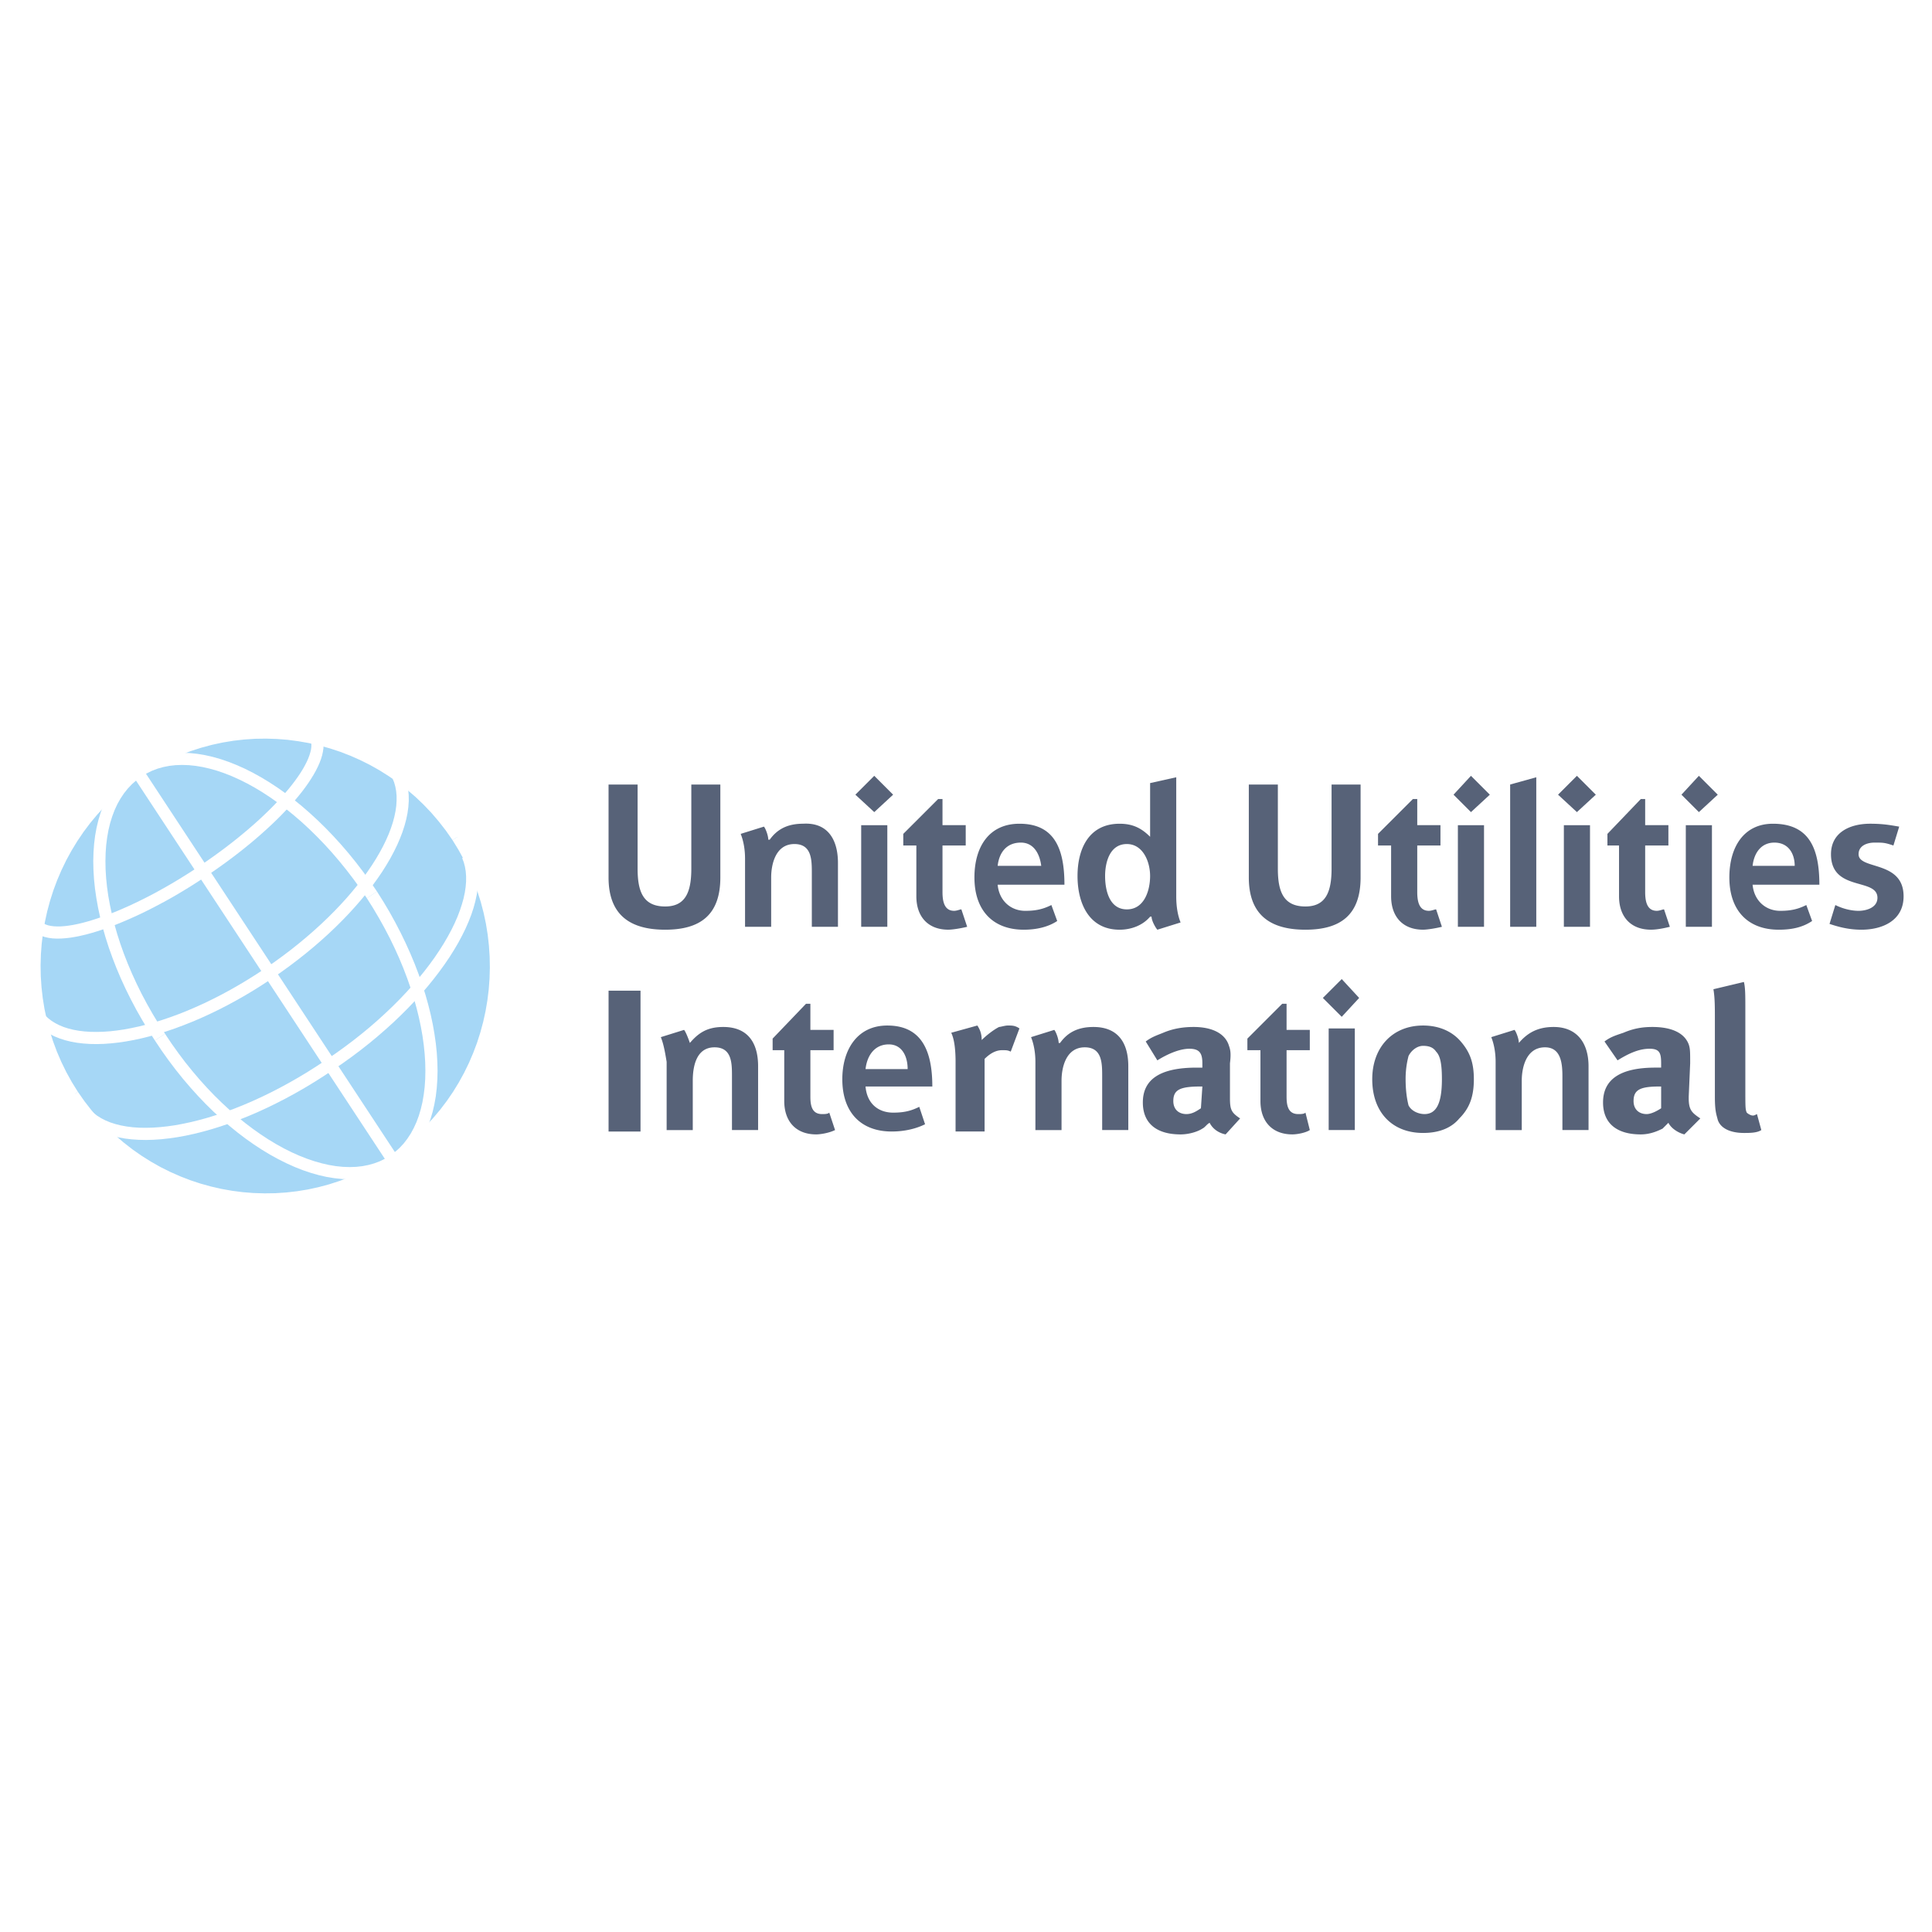
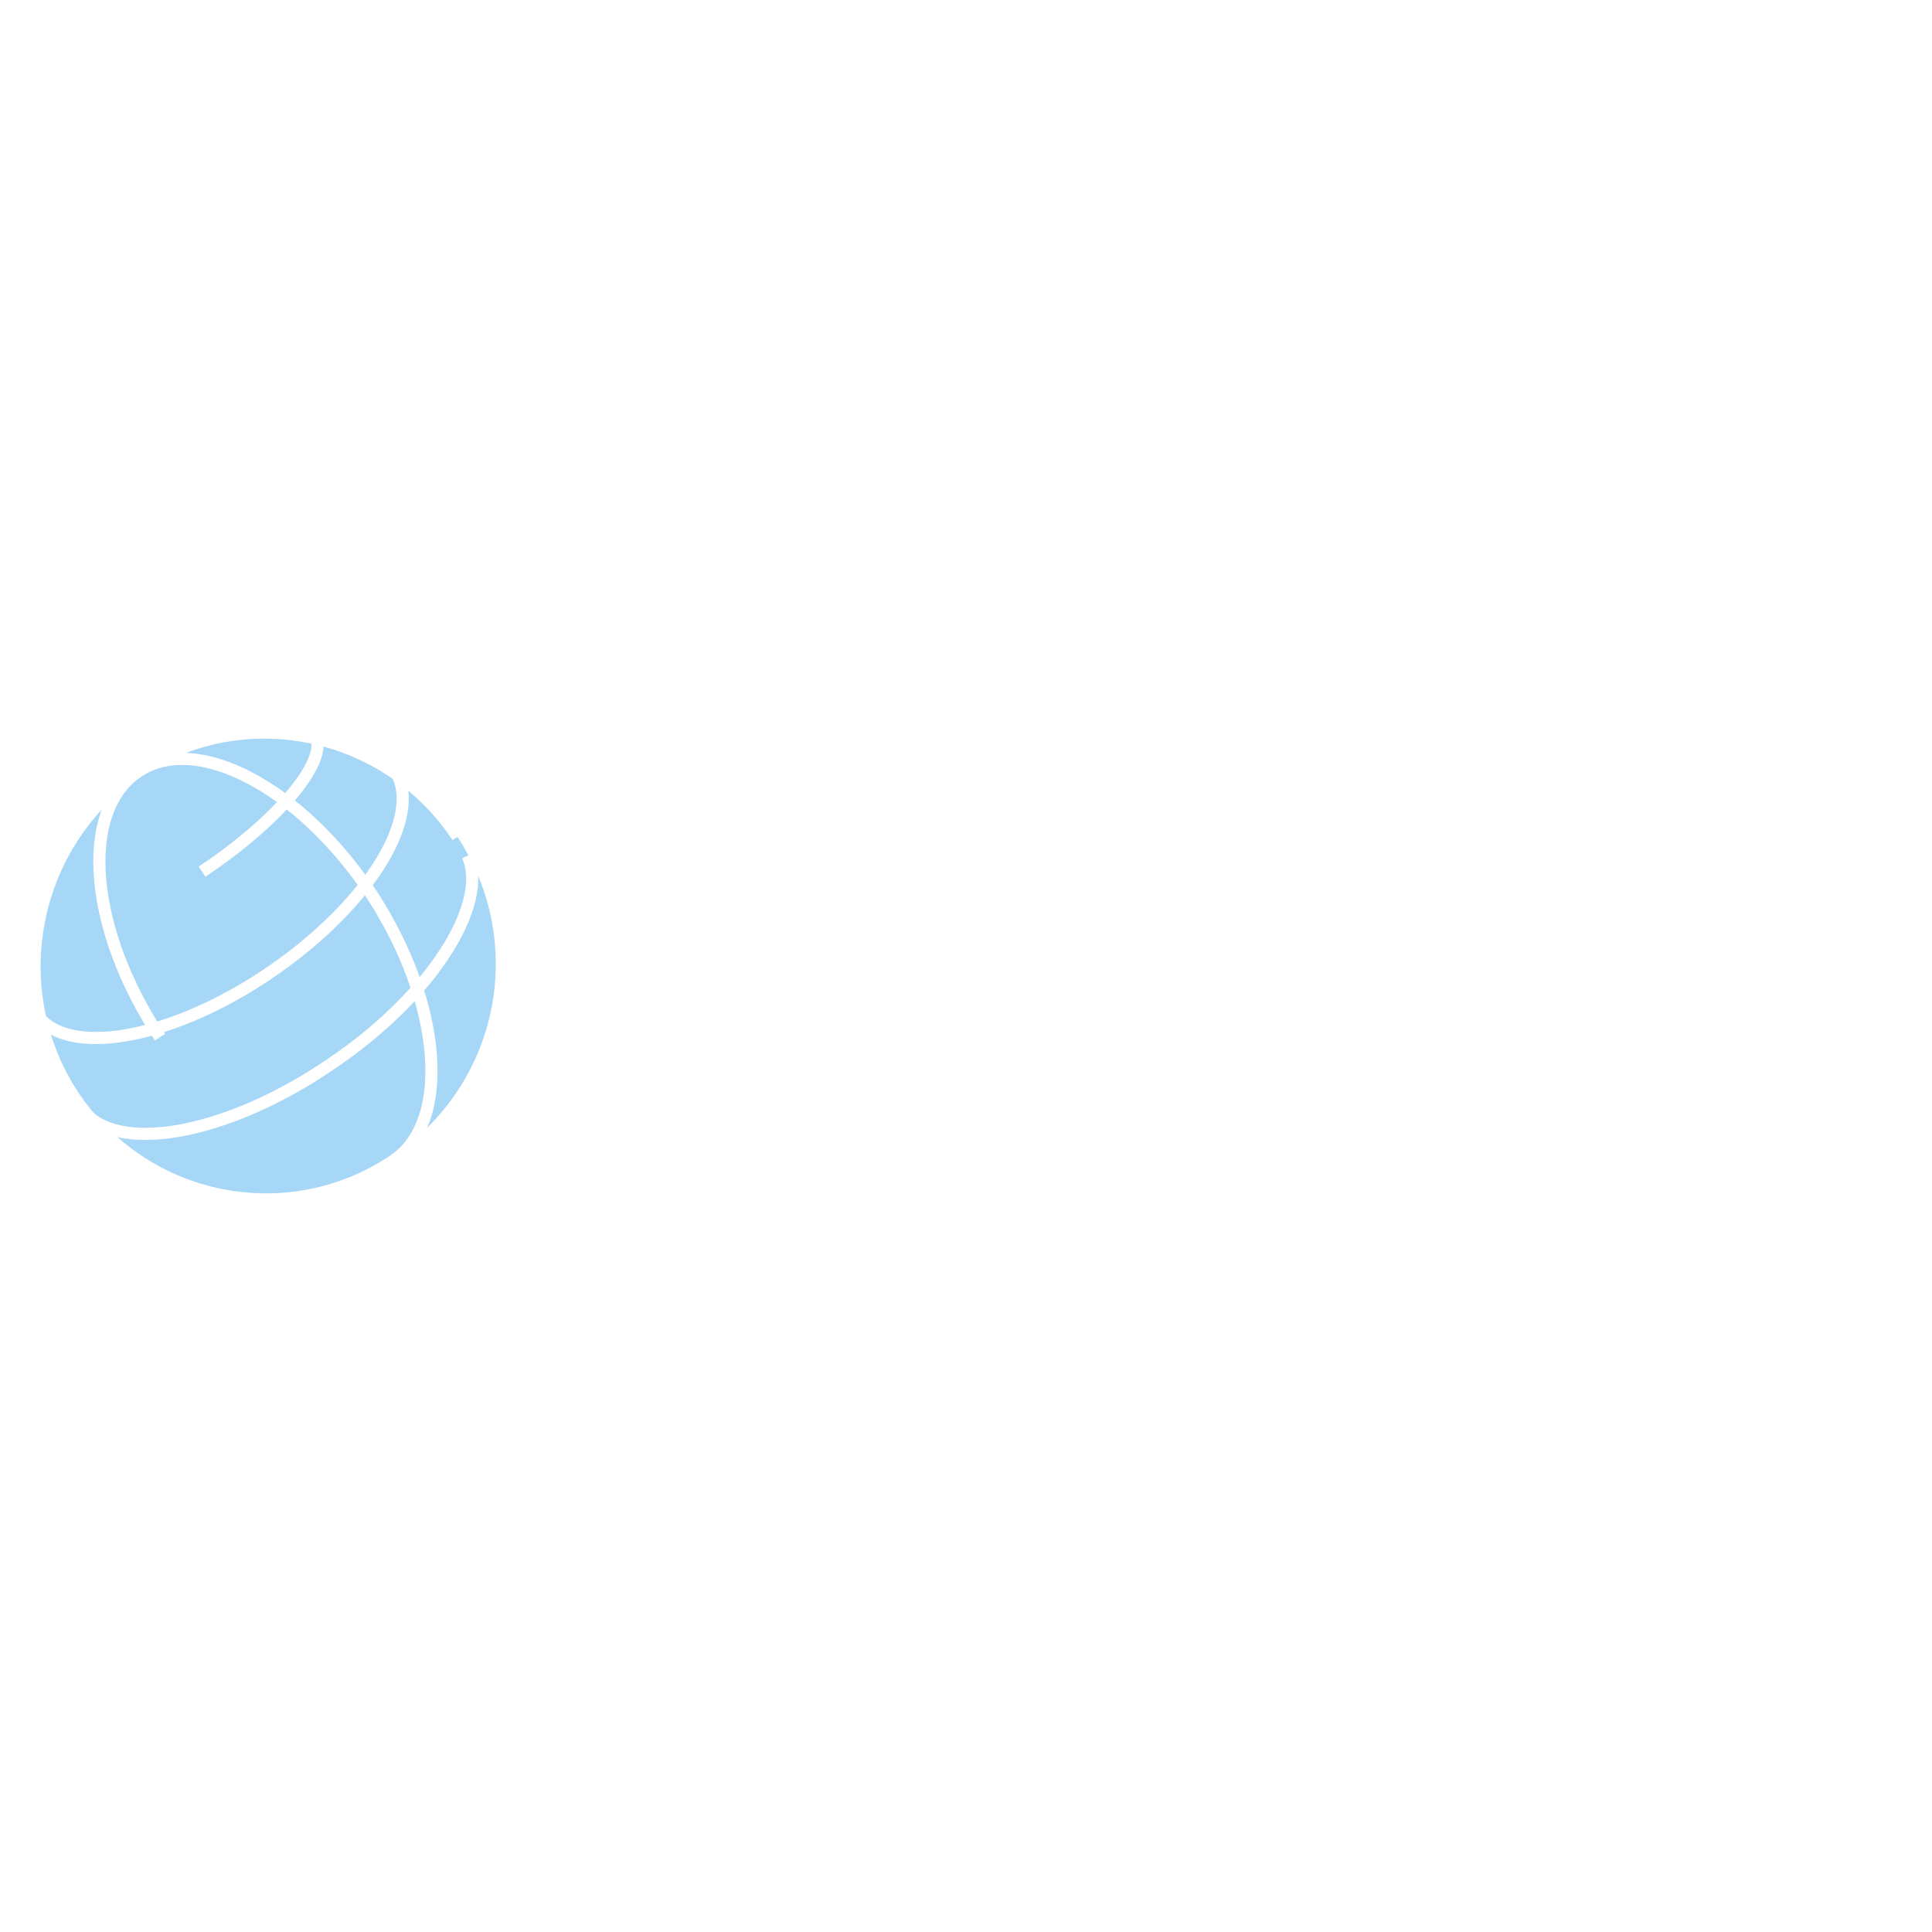
<svg xmlns="http://www.w3.org/2000/svg" width="2500" height="2500" viewBox="0 0 192.756 192.756">
  <g fill-rule="evenodd" clip-rule="evenodd">
    <path fill="#fff" d="M0 0h192.756v192.756H0V0z" />
    <path d="M26.461 73.173c12.668 0 23.001 10.333 23.001 23.001 0 12.667-10.333 23.001-23.001 23.001-12.667 0-23.001-10.334-23.001-23.001-.001-12.667 10.333-23.001 23.001-23.001z" fill="#a6d7f6" />
-     <path fill="#fff" d="M45.148 83.822l-.002-.006.607.99.553 1.009.496 1.028.446 1.041.386 1.054.338 1.067.28 1.077.231 1.085.175 1.089.123 1.095.073 1.095.02 1.097-.031 1.094-.082 1.088-.134 1.082-.183 1.072-.233 1.064-.283 1.051-.331 1.037-.383 1.018-.429 1.002-.479.98-.526.959-.572.934-.622.908-.668.881-.715.849-.76.815-.807.783-.852.748-.899.709-.942.668.675 1.006.994-.705.945-.748.901-.787.849-.824.803-.864.753-.896.705-.928.654-.955.606-.986.554-1.01.503-1.033.454-1.055.401-1.076.351-1.088.297-1.107.247-1.118.193-1.129.138-1.14.087-1.145.035-1.148-.023-1.151-.074-1.152-.132-1.151-.186-1.146-.239-1.142-.3-1.134-.35-1.123-.412-1.112-.465-1.098-.525-1.08-.581-1.062-.64-1.041-.002-.005-1.011.67z" />
    <path fill="#fff" d="M13.984 77.469l-.005.002.976-.62.996-.561 1.011-.508 1.028-.45 1.042-.395 1.054-.34 1.063-.286 1.07-.23 1.077-.177 1.079-.123 1.083-.072 1.086-.016 1.079.033 1.077.086 1.071.141 1.06.186 1.054.243 1.041.288 1.026.34 1.011.393.993.439.973.487.951.538.93.586.9.631.875.683.848.724.814.776.781.818.743.868.708.91.669.959 1.011-.67-.702-1.006-.747-.962-.786-.91-.823-.865-.857-.814-.89-.768-.923-.715-.952-.669-.977-.615-1.003-.566-1.027-.516-1.048-.464-1.064-.409-1.083-.361-1.097-.307-1.107-.251-1.122-.203-1.128-.144-1.134-.091-1.141-.038-1.137.021-1.141.072-1.141.132-1.134.187-1.131.244-1.12.301-1.11.358-1.099.418-1.085.475-1.068.532-1.049.594-1.028.653-.004.003.683 1.001z" />
    <path fill="#fff" d="M7.774 108.936v.002l-.607-.977-.552-.998-.496-1.014-.444-1.031-.387-1.045-.337-1.059-.281-1.068-.23-1.078-.175-1.084-.123-1.084-.074-1.092-.019-1.094.031-1.089.082-1.087.133-1.079.184-1.073.232-1.065.283-1.051.332-1.04.382-1.021.43-1.006.479-.986.526-.963.575-.942.621-.916.667-.889.716-.857.759-.825.808-.797.854-.757.899-.721.942-.681-.683-1.001-.995.718-.945.76-.898.8-.849.834-.803.873-.753.905-.706.935-.654.964-.603.989-.555 1.016-.503 1.038-.454 1.058-.401 1.078-.35 1.092-.298 1.108-.246 1.117-.193 1.13-.138 1.137-.087 1.144-.036 1.146.024 1.145.074 1.149.131 1.148.186 1.141.24 1.132.3 1.125.35 1.116.412 1.101.467 1.086.525 1.07.581 1.049.64 1.03v.002l1.01-.668z" />
    <path fill="#fff" d="M38.943 115.285l-.976.619-.995.561-1.012.51-1.027.451-1.042.392-1.054.342-1.064.285-1.069.231-1.078.176-1.079.123-1.083.072-1.086.015-1.079-.033-1.076-.086-1.071-.138-1.06-.188-1.054-.242-1.041-.289-1.026-.34-1.012-.392-.992-.44-.973-.486-.952-.539-.929-.586-.901-.631-.875-.682-.847-.724-.814-.778-.781-.818-.743-.867-.708-.91-.67-.957-1.01.668.702 1.005.746.963.787.91.823.866.857.814.889.768.923.715.952.667.978.616 1.003.566 1.026.516 1.049.463 1.064.412 1.083.359 1.097.307 1.107.252 1.122.201 1.128.144 1.134.092 1.14.037 1.138-.019 1.14-.072 1.141-.133 1.135-.186 1.131-.244 1.12-.301 1.11-.359 1.098-.418 1.085-.475 1.069-.533 1.048-.594 1.029-.652-.675-1.006z" />
    <path fill="#fff" d="M36.603 89.615l-.003-.005.624.994.59.999.558 1.002.522 1.001.486 1.005.452 1.001.415.999.379.993.345.982.307.976.272.967.237.953.2.94.165.924.126.906.091.885.055.863.017.844-.017.818-.055.789-.093.762-.125.734-.165.699-.197.665-.234.632-.271.594-.303.559-.339.517-.373.481-.407.437-.443.397-.478.357.679 1.006.568-.424.524-.472.482-.518.434-.561.392-.599.351-.639.303-.676.263-.707.222-.742.178-.769.141-.795.097-.823.059-.851.022-.871-.021-.891-.056-.916-.096-.933-.136-.948-.169-.967-.209-.978-.246-.99-.282-1.004-.321-1.01-.356-1.021-.393-1.026-.429-1.028-.466-1.033-.5-1.033-.537-1.034-.57-1.032-.61-1.027-.644-1.022-.002-.005-1.01.669z" />
-     <path fill="#fff" d="M14.119 77.474l.007-.003.508-.31.532-.262.556-.21.579-.163.602-.117.622-.07.646-.022.666.023.681.07.7.117.714.164.729.206.739.254.751.297.757.343.768.383.771.427.777.47.777.511.778.55.778.591.775.629.771.666.764.706.758.742.75.776.739.813.726.848.714.879.699.911.684.947.666.975 1.01-.669-.685-1.004-.702-.969-.719-.941-.737-.907-.749-.872-.763-.837-.774-.804-.783-.766-.792-.729-.799-.695-.804-.653-.81-.614-.812-.575-.815-.535-.814-.492-.814-.451-.81-.408-.81-.362-.803-.319-.797-.273-.79-.226-.781-.177-.771-.128-.761-.079-.747-.028-.731.026-.718.08-.7.136-.68.193-.655.253-.633.308-.606.367.008-.002.663 1.011z" />
+     <path fill="#fff" d="M14.119 77.474l.007-.003.508-.31.532-.262.556-.21.579-.163.602-.117.622-.07.646-.022.666.023.681.07.7.117.714.164.729.206.739.254.751.297.757.343.768.383.771.427.777.47.777.511.778.55.778.591.775.629.771.666.764.706.758.742.75.776.739.813.726.848.714.879.699.911.684.947.666.975 1.01-.669-.685-1.004-.702-.969-.719-.941-.737-.907-.749-.872-.763-.837-.774-.804-.783-.766-.792-.729-.799-.695-.804-.653-.81-.614-.812-.575-.815-.535-.814-.492-.814-.451-.81-.408-.81-.362-.803-.319-.797-.273-.79-.226-.781-.177-.771-.128-.761-.079-.747-.028-.731.026-.718.08-.7.136-.68.193-.655.253-.633.308-.606.367.008-.002.663 1.011" />
    <path fill="#fff" d="M16.467 103.146l-.002-.005-.637-.995-.605-.998-.567-1.002-.532-1.001-.494-1.004-.46-1-.423-.998-.389-.992-.35-.985-.314-.976-.275-.965-.241-.953-.202-.939-.168-.922-.127-.906-.091-.885-.055-.864-.015-.844.019-.816.057-.789.097-.762.13-.732.168-.698.207-.665.239-.632.275-.594.315-.558.346-.518.382-.479.42-.44.452-.396.492-.359-.663-1.011-.582.42-.539.474-.492.515-.447.56-.404.603-.356.638-.315.676-.272.707-.225.741-.187.77-.145.798-.102.823-.061.851-.024.873.019.892.056.914.096.934.137.949.172.965.212.981.25.992.289 1.002.324 1.013.365 1.019.398 1.025.437 1.031.474 1.033.513 1.033.546 1.035.586 1.03.618 1.027.658 1.024-.002-.006 1.014-.659z" />
-     <path fill="#fff" d="M38.941 115.285l-.507.311-.534.261-.558.209-.582.164-.604.118-.626.07-.651.021-.669-.023-.686-.07-.703-.117-.719-.165-.733-.207-.745-.252-.754-.298-.764-.34-.769-.385-.775-.428-.778-.468-.78-.512-.78-.551-.777-.59-.775-.629-.77-.666-.762-.707-.754-.738-.745-.779-.733-.811-.72-.848-.708-.878-.687-.913-.673-.943-.653-.975-1.014.659.671 1.004.691.972.712.942.726.906.744.871.757.84.768.803.782.767.791.729.799.695.804.652.81.616.813.574.818.535.816.492.817.451.817.408.811.364.807.318.802.272.794.226.785.178.776.127.765.08.75.027.737-.027.72-.078.704-.137.682-.193.657-.252.634-.309.607-.367-.679-1.006zM19.824 86.458l-.003.002-.618.413-.628.401-.633.393-.635.382-.639.371-.639.36-.635.349-.638.333-.631.319-.628.304-.621.291-.614.273-.602.257-.596.239-.58.22-.569.201-.553.183-.534.163-.517.141-.499.121-.475.098-.453.074-.426.053-.399.029-.37.004-.334-.017-.303-.04-.263-.058-.225-.078-.188-.091-.15-.105-.12-.117-.916.792.267.261.307.213.335.167.362.124.383.088.401.054.425.021.442-.008.461-.033.483-.058.5-.085.518-.106.535-.126.551-.151.568-.172.581-.192.592-.212.605-.229.615-.249.625-.266.633-.282.64-.296.643-.313.65-.329.65-.343.656-.353.653-.369.653-.381.65-.391.647-.402.641-.413.638-.421-.002.002-.674-1.01z" />
    <path fill="#fff" d="M31.02 73.943l.035.173.013.199-.008.225-.032.246-.064.27-.089.292-.116.312-.147.331-.175.344-.201.361-.229.374-.258.388-.283.396-.309.409-.332.418-.362.426-.382.435-.406.441-.428.447-.453.454-.475.457-.493.462-.516.463-.538.466-.555.467-.575.47-.593.468-.611.468-.629.468-.646.466-.662.462-.677.457.674 1.01.691-.47.677-.473.66-.474.642-.477.626-.48.607-.48.59-.48.57-.481.55-.48.531-.479.512-.474.49-.472.466-.468.447-.466.426-.46.401-.455.376-.449.355-.442.329-.437.306-.43.276-.42.254-.413.228-.404.2-.397.171-.386.145-.38.113-.371.081-.366.052-.359.013-.35-.028-.34-.068-.334-1.167.322zM26.484 96.6l-.872.578-.875.549-.874.525-.872.498-.869.471-.866.443-.858.418-.855.387-.846.363-.836.334-.826.305-.815.277-.801.25-.786.219-.772.193-.753.162-.734.137-.715.105-.695.077-.67.047-.647.017-.622-.01-.594-.039-.565-.068-.533-.096-.504-.125-.47-.15-.436-.18-.404-.205-.368-.228-.333-.256-.299-.28-.873.838.39.367.427.327.463.291.494.252.527.212.554.178.581.145.608.109.632.074.655.045.675.012.699-.02.722-.052.738-.08.757-.112.777-.14.791-.172.805-.201.82-.231.834-.26.843-.287.855-.318.865-.344.873-.371.879-.402.886-.428.891-.457.893-.484.896-.51.896-.537.895-.565.896-.592-.679-1.005zM39.162 77.652l.159.402.12.423.082.445.043.467.002.491-.032.508-.073.529-.113.547-.149.563-.189.577-.224.595-.265.604-.299.616-.339.626-.37.635-.408.643-.44.647-.472.654-.508.656-.539.66-.568.66-.601.659-.627.658-.659.657-.687.653-.712.647-.74.642-.766.636-.789.627-.816.617-.839.61-.86.594.679 1.005.883-.613.858-.623.835-.633.813-.644.784-.651.76-.66.736-.667.706-.673.677-.675.652-.682.619-.683.592-.683.558-.684.527-.684.495-.682.465-.681.426-.676.395-.673.356-.667.324-.661.284-.656.248-.646.207-.639.169-.63.126-.618.083-.61.042-.597-.007-.582-.052-.571-.101-.554-.153-.537-.202-.516-1.106.498zM32.57 105.723l-.005.004-.926.617-.929.59-.929.56-.929.531-.926.502-.924.477-.919.445-.91.416-.902.387-.894.357-.884.327-.872.296-.857.268-.843.234-.825.205-.81.174-.788.147-.768.111-.745.08-.721.051-.697.018-.671-.01-.638-.043-.61-.076-.578-.106-.544-.135-.511-.164-.473-.193-.44-.225-.401-.25-.364-.279-.328-.307-.873.84.418.393.459.349.495.313.531.268.564.23.591.193.625.155.649.119.676.08.704.047.724.015.749-.021.77-.053.791-.088.811-.117.83-.15.844-.184.862-.215.877-.244.89-.277.9-.307.913-.34.923-.367.93-.396.938-.43.943-.459.948-.486.949-.516.954-.547.952-.574.952-.604.951-.63-.005.003-.674-1.009z" />
    <path fill="#fff" d="M46.112 85.614l.159.415.116.442.078.464.039.492-.002.519-.044.537-.082.563-.125.581-.167.599-.204.617-.242.633-.284.647-.321.658-.361.669-.396.68-.434.685-.467.694-.505.698-.537.701-.572.701-.605.705-.635.704-.667.701-.697.697-.729.693-.755.688-.785.682-.811.669-.839.663-.864.65-.888.639-.916.623.674 1.009.934-.64.912-.654.888-.668.859-.678.833-.69.805-.699.779-.705.747-.715.72-.719.688-.722.658-.727.623-.726.593-.733.559-.728.524-.727.491-.722.454-.722.419-.714.379-.71.345-.703.303-.693.267-.685.223-.675.181-.665.139-.653.097-.637.048-.628.003-.609-.045-.593-.096-.578-.15-.554-.202-.535-1.11.489z" />
-     <path fill="#fff" d="M39.641 115.311L14.292 76.782l-1.01.663 25.348 38.53 1.011-.664z" />
-     <path fill="#576278" d="M88.528 92.467V82.328h-2.607v10.139h2.607zM89.107 79.286l-1.882-1.883-1.884 1.883 1.884 1.738 1.882-1.738zM170.801 92.467V82.328h-2.608v10.139h2.608zM171.381 79.286l-1.883-1.883-1.738 1.883 1.738 1.738 1.883-1.738zM102.289 90.874c-1.449 0-2.607-1.014-2.752-2.607h6.662c0-3.622-1.014-6.083-4.49-6.083-3.041 0-4.49 2.317-4.49 5.359 0 3.331 1.883 5.214 4.926 5.214 1.303 0 2.463-.289 3.332-.869l-.58-1.593c-.87.434-1.594.579-2.608.579zm-.435-6.808c1.305 0 1.885 1.159 2.029 2.317h-4.346c.145-1.303.869-2.317 2.317-2.317zM177.609 90.874c-1.447 0-2.607-1.014-2.752-2.607h6.662c0-3.622-1.014-6.083-4.635-6.083-2.896 0-4.346 2.317-4.346 5.359 0 3.331 1.885 5.214 4.926 5.214 1.447 0 2.463-.289 3.33-.869l-.578-1.593c-.868.434-1.593.579-2.607.579zm-.58-6.808c1.449 0 2.029 1.159 2.029 2.317h-4.201c.145-1.303.87-2.317 2.172-2.317zM60.717 78.272h2.897v8.401c0 2.317.579 3.766 2.752 3.766 2.028 0 2.607-1.448 2.607-3.766v-8.401h2.896v9.271c0 3.766-2.028 5.214-5.504 5.214-3.477 0-5.649-1.448-5.649-5.214v-9.271h.001zM124.596 78.272h2.896v8.401c0 2.317.58 3.766 2.752 3.766 2.027 0 2.607-1.448 2.607-3.766v-8.401h2.896v9.271c0 3.766-2.027 5.214-5.504 5.214s-5.648-1.448-5.648-5.214v-9.271h.001zM93.598 79.72h.435v2.607h2.317v2.028h-2.317v4.635c0 .869.145 1.883 1.159 1.883.29 0 .58-.145.724-.145l.579 1.738c-.579.145-1.448.289-1.883.289-2.028 0-3.187-1.303-3.187-3.331v-5.069h-1.304v-1.159l3.477-3.476zM163.703 79.72h.436v2.607h2.318v2.028h-2.318v4.635c0 .869.145 1.883 1.158 1.883.291 0 .58-.145.725-.145l.58 1.738c-.58.145-1.305.289-1.883.289-2.029 0-3.188-1.303-3.188-3.331v-5.069h-1.158v-1.159l3.33-3.476zM140.963 79.72h.436v2.607h2.316v2.028h-2.316v4.635c0 .869.145 1.883 1.158 1.883.289 0 .58-.145.725-.145l.578 1.738c-.578.145-1.447.289-1.883.289-2.027 0-3.186-1.303-3.186-3.331v-5.069h-1.305v-1.159l3.477-3.476zM150.668 78.272l2.607-.724v14.919h-2.607V78.272zM188.906 84.356c-.867-.29-1.014-.29-1.883-.29-.723 0-1.592.29-1.592 1.159 0 1.593 4.49.58 4.49 4.201 0 2.462-2.174 3.331-4.201 3.331-1.303 0-2.316-.289-3.188-.579l.58-1.883c.869.435 1.738.579 2.318.579.725 0 1.883-.29 1.883-1.303 0-2.028-4.635-.58-4.635-4.346 0-2.173 1.883-3.042 3.91-3.042 1.303 0 2.027.145 2.896.29l-.578 1.883zM158.635 92.467V82.328h-2.608v10.139h2.608zM159.215 79.286l-1.885-1.883-1.883 1.883 1.883 1.738 1.885-1.738zM148.061 92.467V82.328h-2.608v10.139h2.608zM148.641 79.286l-1.883-1.883-1.738 1.883 1.738 1.738 1.883-1.738zM76.651 83.776c0-.435-.29-1.159-.435-1.304l-2.317.724c.29.725.434 1.593.434 2.463v6.808h2.607v-4.925c0-1.304.435-3.332 2.318-3.332 1.738 0 1.738 1.593 1.738 2.897v5.359h2.607v-6.373c0-2.318-1.014-4.056-3.476-3.911-1.594 0-2.607.579-3.332 1.593h-.144v.001zM117.354 89.425V77.548l-2.607.58v5.359c-.869-.869-1.738-1.303-3.043-1.303-3.041 0-4.199 2.462-4.199 5.214 0 2.752 1.158 5.359 4.199 5.359 1.16 0 2.318-.434 3.043-1.303h.145c0 .434.434 1.158.58 1.303l2.316-.724c-.29-.724-.434-1.594-.434-2.608zm-4.926 1.304c-1.738 0-2.172-1.883-2.172-3.332 0-1.303.434-3.187 2.172-3.187 1.594 0 2.318 1.738 2.318 3.187s-.58 3.332-2.318 3.332zM135.17 112.746v-10.139h-2.608v10.139h2.608zM135.604 99.564l-1.739-1.882-1.883 1.882 1.883 1.883 1.739-1.883zM63.904 112.891V98.84h-3.187v14.051h3.187zM97.51 102.316c.289.436.434.869.434 1.449.436-.436 1.158-1.014 1.738-1.305.145 0 .58-.145.869-.145.436 0 .725 0 1.158.291l-.869 2.316c-.289-.145-.434-.145-.869-.145-.578 0-1.158.289-1.738.869v7.242h-2.896v-6.953c0-1.303-.145-2.316-.435-2.896l2.608-.723zM116.049 103.041c1.014-.434 2.029-.58 3.043-.58 1.738 0 3.041.58 3.475 1.738.146.436.291.725.146 1.883v3.477c0 1.16.145 1.449 1.014 2.027l-1.449 1.594c-.725-.145-1.303-.578-1.594-1.158-.289.145-.434.436-.723.58-.436.289-1.305.578-2.174.578-2.463 0-3.766-1.158-3.766-3.186 0-2.318 1.738-3.477 5.359-3.477h.58v-.436c0-1.014-.291-1.447-1.305-1.447-.869 0-2.027.434-3.186 1.158l-1.16-1.883c.582-.434 1.015-.579 1.74-.868zm3.767 5.359c-2.029 0-2.754.289-2.754 1.449 0 .869.58 1.303 1.305 1.303.578 0 1.014-.289 1.449-.58l.145-2.172h-.145zM145.742 103.91c.869 1.014 1.305 2.027 1.305 3.766s-.436 2.896-1.449 3.91c-.723.871-1.883 1.449-3.621 1.449-3.041 0-5.068-2.027-5.068-5.359 0-3.186 2.027-5.359 5.068-5.359 1.593-.001 2.898.579 3.765 1.593zm-5.213 1.449a9 9 0 0 0-.291 2.316c0 1.16.145 2.027.291 2.607.289.58 1.014.869 1.592.869 1.16 0 1.738-1.014 1.738-3.477 0-1.447-.145-2.316-.578-2.752-.291-.434-.725-.578-1.305-.578-.578.002-1.158.435-1.447 1.015zM161.965 103.041c1.016-.434 1.885-.58 2.898-.58 1.883 0 3.186.58 3.621 1.738.145.436.145.725.145 1.883l-.145 3.332v.145c0 1.16.289 1.449 1.158 2.027l-1.594 1.594c-.578-.145-1.303-.578-1.592-1.158l-.58.58c-.58.289-1.303.578-2.174.578-2.461 0-3.766-1.158-3.766-3.186 0-2.318 1.738-3.477 5.215-3.477h.58v-.436c0-1.014-.145-1.447-1.158-1.447-1.016 0-2.029.434-3.188 1.158l-1.305-1.883c.582-.434 1.018-.579 1.885-.868zm3.623 5.359c-1.885 0-2.607.289-2.607 1.449 0 .869.578 1.303 1.303 1.303.436 0 1.014-.289 1.449-.58V108.4h-.145zM174.133 100.725v7.965c0 1.738 0 2.029.145 2.318.146.145.436.289.58.289s.145 0 .434-.145l.436 1.594c-.436.289-1.158.289-1.738.289-1.303 0-2.318-.434-2.607-1.303-.145-.58-.289-.869-.289-2.318v-7.676c0-1.305 0-2.174-.145-3.043l3.041-.725c.143.581.143 1.305.143 2.755zM80.417 100.145h.435v2.607h2.317v2.027h-2.317v4.635c0 .869.145 1.738 1.159 1.738.29 0 .58 0 .725-.145l.579 1.738c-.579.289-1.449.434-1.883.434-2.028 0-3.187-1.303-3.187-3.33v-5.07h-1.159v-1.158l3.331-3.476zM127.928 100.145h.434v2.607h2.318v2.027h-2.318v4.635c0 .869.145 1.738 1.158 1.738.291 0 .58 0 .725-.145l.436 1.738c-.436.289-1.305.434-1.738.434-2.029 0-3.188-1.303-3.188-3.33v-5.07h-1.303v-1.158l3.476-3.476zM68.829 104.055c-.145-.434-.435-1.158-.58-1.303l-2.317.723c.29.725.435 1.594.579 2.463v6.809h2.607v-4.926c0-1.303.29-3.33 2.173-3.33 1.738 0 1.738 1.592 1.738 2.896v5.359h2.607v-6.373c0-2.318-1.014-3.912-3.477-3.912-1.592 0-2.461.58-3.33 1.594zM105.621 104.055c0-.434-.291-1.158-.436-1.303l-2.316.723c.289.725.434 1.594.434 2.463v6.809h2.607v-4.926c0-1.303.434-3.33 2.318-3.33 1.736 0 1.736 1.592 1.736 2.896v5.359h2.607v-6.373c0-2.318-1.014-3.912-3.477-3.912-1.592 0-2.605.58-3.33 1.594h-.143zM151.537 104.055c0-.434-.291-1.158-.436-1.303l-2.316.723c.289.725.434 1.594.434 2.463v6.809h2.607v-4.926c0-1.303.436-3.33 2.318-3.33 1.594 0 1.738 1.592 1.738 2.896v5.359h2.607v-6.373c0-2.318-1.16-3.912-3.477-3.912-1.592 0-2.606.58-3.475 1.594zM89.107 111.008c-1.448 0-2.607-.869-2.752-2.607h6.663c0-3.477-1.014-6.084-4.49-6.084-3.042 0-4.49 2.463-4.49 5.359 0 3.332 1.883 5.215 4.924 5.215 1.304 0 2.462-.289 3.332-.725l-.579-1.738c-.869.435-1.593.58-2.608.58zm-.434-6.809c1.304 0 1.883 1.16 1.883 2.463h-4.201c.145-1.303.87-2.463 2.318-2.463z" />
  </g>
</svg>